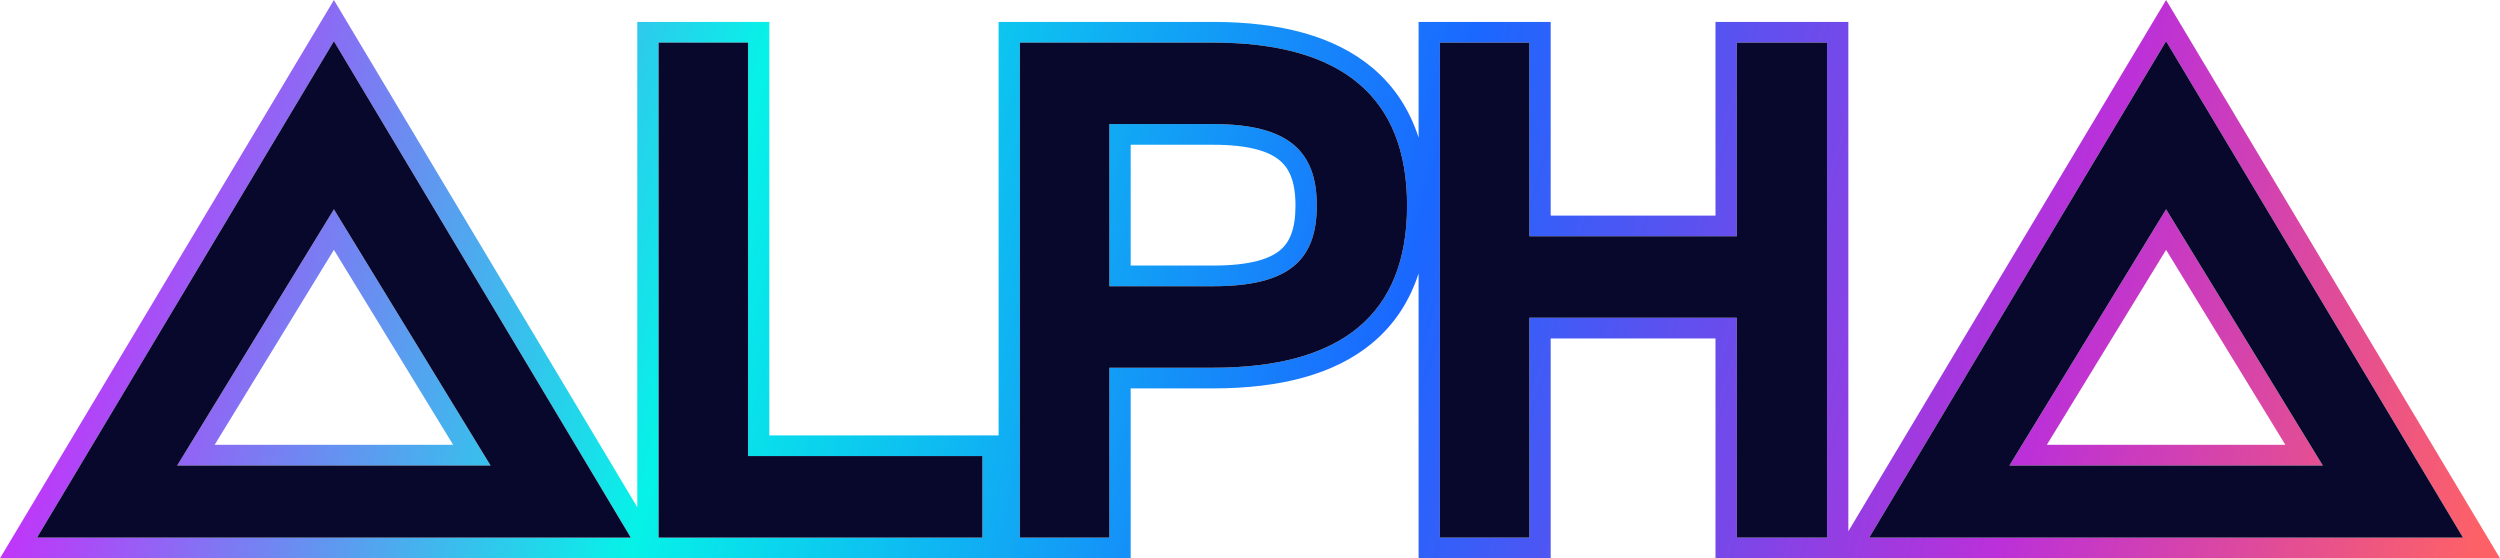
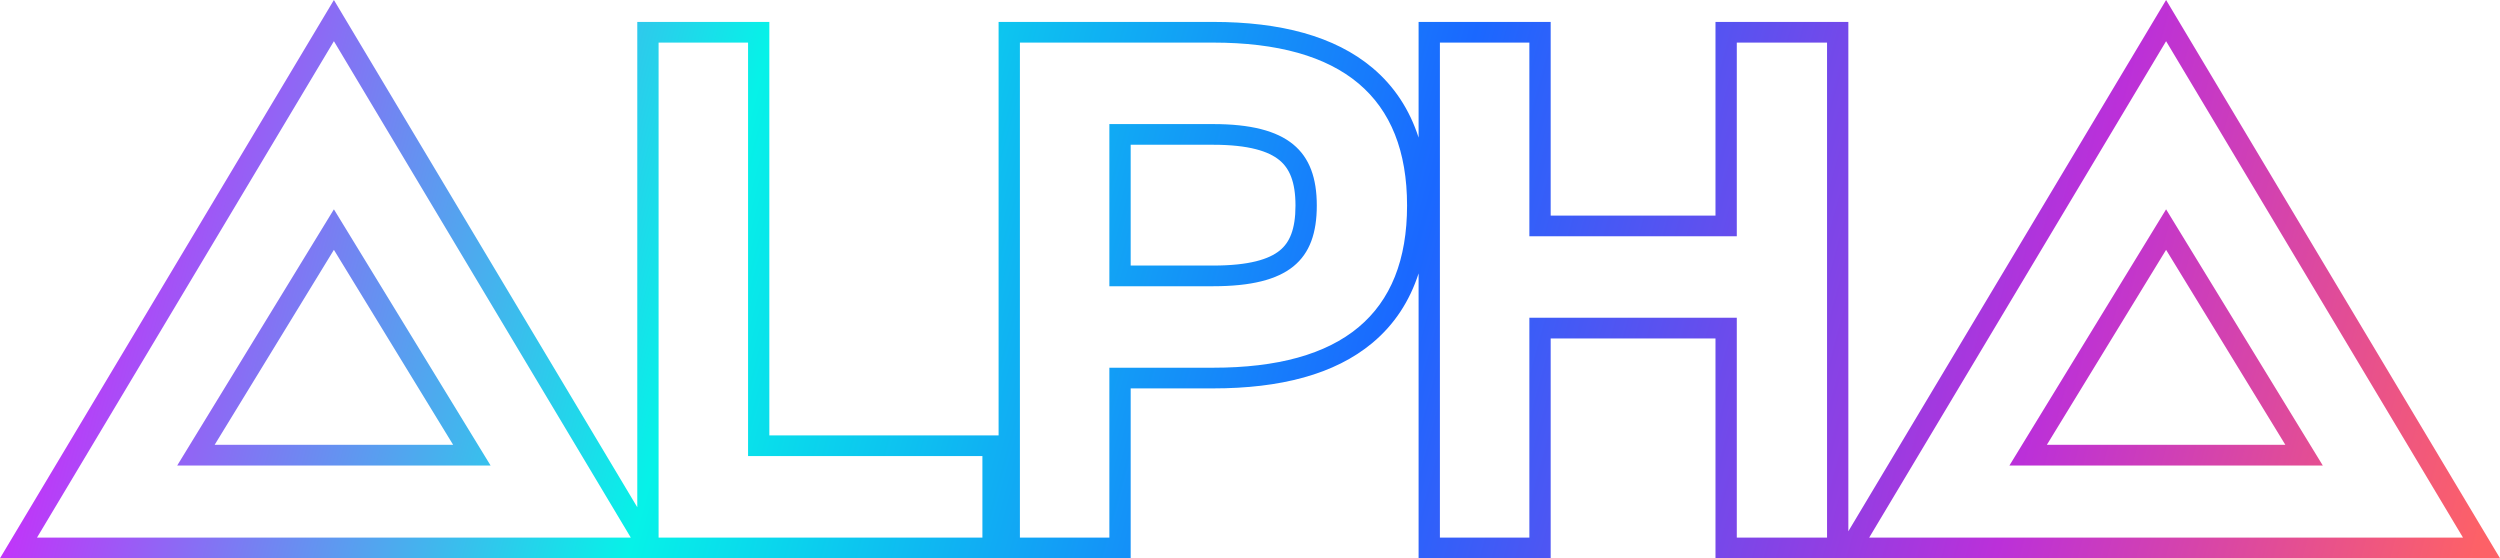
<svg xmlns="http://www.w3.org/2000/svg" width="103" height="23" viewBox="0 0 103 23" fill="none">
  <path fill-rule="evenodd" clip-rule="evenodd" d="M13.757 0L26.256 20.898V0.903H31.697V17.939H41.142V0.903H49.979C52.745 0.903 54.986 1.485 56.543 2.793C57.452 3.557 58.078 4.526 58.446 5.668V0.903H63.888V8.883H70.678V0.903H76.152V21.888L89.243 2.03161e-07L103 23L70.678 23V13.944H63.888V23H58.446V11.264C58.078 12.405 57.451 13.37 56.541 14.13C54.984 15.428 52.743 16.002 49.979 16.002H46.584V23L0 23L13.757 0ZM45.706 15.15H49.979C55.296 15.15 57.971 12.933 57.971 8.468C57.971 4.003 55.296 1.755 49.979 1.755H42.02V22.148H45.706V15.15ZM63.01 13.091H71.556V22.148H75.274V1.755H71.556V9.735H63.01V1.755H59.324V22.148H63.01V13.091ZM40.475 18.791V22.148H27.134V1.755H30.82V18.791H40.475ZM13.757 1.697L1.525 22.148H25.988L13.757 1.697ZM13.757 8.624L7.301 19.179H20.212L13.757 8.624ZM13.757 10.293L18.67 18.327H8.843L13.757 10.293ZM52.711 6.598C52.267 6.233 51.453 5.964 49.979 5.964H46.584V10.941H49.979C51.477 10.941 52.288 10.677 52.726 10.32C53.125 9.997 53.374 9.462 53.374 8.468C53.374 7.481 53.12 6.933 52.711 6.598ZM49.979 11.793C53.11 11.793 54.252 10.716 54.252 8.468C54.252 6.22 53.078 5.112 49.979 5.112H45.706V11.793H49.979ZM89.243 1.697L77.011 22.148H101.475L89.243 1.697ZM89.243 8.624L82.788 19.179H95.699L89.243 8.624ZM89.243 10.293L84.33 18.327H94.157L89.243 10.293Z" fill="url(#paint0_linear_256_1431)" />
-   <path fill-rule="evenodd" clip-rule="evenodd" d="M25.988 22.148L13.757 1.697L1.525 22.148H25.988ZM20.212 19.179L13.757 8.624L7.301 19.179H20.212ZM40.475 18.791V22.148H27.134V1.755H30.82V18.791H40.475ZM42.02 22.148H45.706V15.15H49.979C55.296 15.15 57.971 12.933 57.971 8.468C57.971 4.003 55.296 1.755 49.979 1.755H42.02V22.148ZM49.979 5.112C53.078 5.112 54.252 6.22 54.252 8.468C54.252 10.716 53.11 11.793 49.979 11.793H45.706V5.112H49.979ZM71.556 13.091V22.148H75.274V1.755H71.556V9.735H63.01V1.755H59.324V22.148H63.01V13.091H71.556ZM89.243 1.697L101.475 22.148H77.011L89.243 1.697ZM89.243 8.624L95.699 19.179H82.788L89.243 8.624Z" fill="#07082C" />
  <defs>
    <linearGradient id="paint0_linear_256_1431" x1="3.061" y1="0.419" x2="100.755" y2="27.209" gradientUnits="userSpaceOnUse">
      <stop stop-color="#D71EFB" />
      <stop offset="0.276" stop-color="#06F2E8" />
      <stop offset="0.552" stop-color="#1A68FF" />
      <stop offset="0.812" stop-color="#BB30D9" />
      <stop offset="1" stop-color="#FD6167" />
    </linearGradient>
  </defs>
</svg>